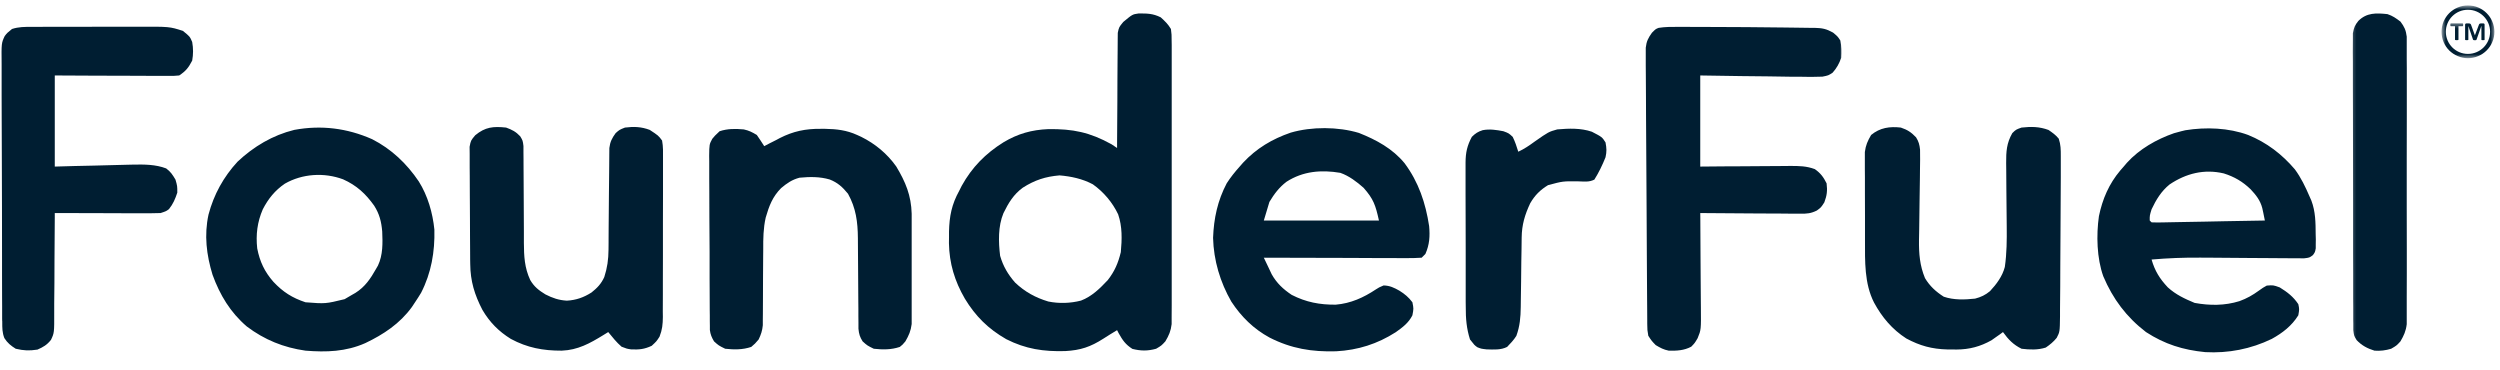
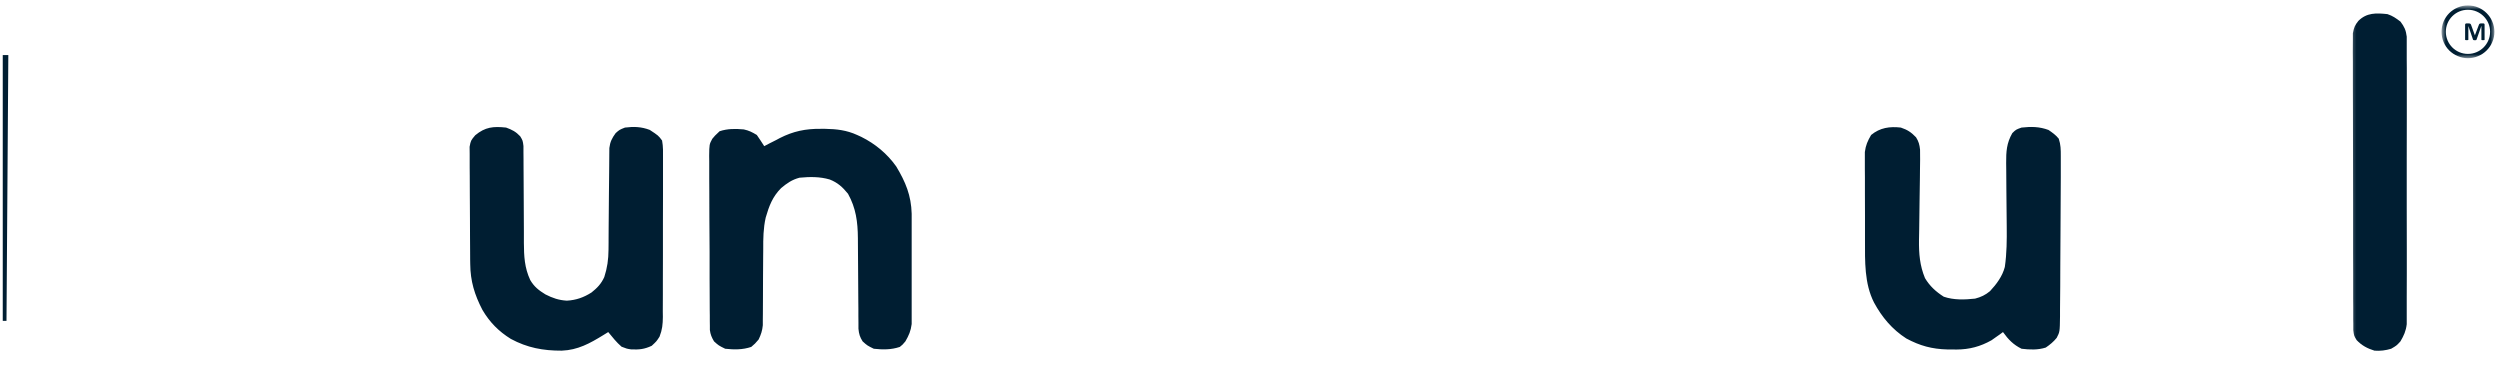
<svg xmlns="http://www.w3.org/2000/svg" fill="none" viewBox="0 0 392 58" height="58" width="392">
  <mask height="7" width="7" y="3" x="382" maskUnits="userSpaceOnUse" style="mask-type:luminance" id="mask0_2002_448">
-     <path fill="white" d="M382.832 3.44H388.167V9.093H382.832V3.44Z" />
-   </mask>
+     </mask>
  <g mask="url(#mask0_2002_448)">
-     <path fill="#001E32" d="M386.219 3.893C386.219 3.926 386.219 3.959 386.219 3.992C386.208 4.014 386.208 4.036 386.197 4.058C386.197 4.069 386.186 4.08 386.175 4.091C386.163 4.103 386.152 4.103 386.141 4.103H385.488V6.211C385.488 6.234 385.477 6.245 385.466 6.256C385.466 6.267 385.444 6.267 385.422 6.278C385.411 6.289 385.378 6.289 385.344 6.289C385.311 6.3 385.267 6.3 385.212 6.3C385.167 6.3 385.123 6.3 385.09 6.289C385.057 6.289 385.023 6.289 385.001 6.278C384.99 6.267 384.968 6.267 384.957 6.256C384.957 6.245 384.946 6.234 384.946 6.211V4.103H384.293C384.282 4.103 384.271 4.103 384.26 4.091C384.249 4.08 384.238 4.069 384.238 4.058C384.227 4.036 384.216 4.014 384.216 3.992C384.216 3.959 384.216 3.926 384.216 3.893C384.216 3.849 384.216 3.815 384.216 3.782C384.216 3.76 384.227 3.738 384.238 3.716C384.238 3.705 384.249 3.694 384.26 3.683C384.271 3.672 384.282 3.672 384.293 3.672H386.141C386.152 3.672 386.163 3.672 386.175 3.683C386.186 3.694 386.197 3.705 386.197 3.716C386.208 3.738 386.208 3.76 386.219 3.782C386.219 3.815 386.219 3.849 386.219 3.893Z" />
-   </g>
+     </g>
  <path fill="#001E32" d="M389.583 6.211C389.583 6.234 389.583 6.245 389.572 6.256C389.572 6.267 389.55 6.267 389.539 6.278C389.517 6.289 389.495 6.289 389.462 6.289C389.428 6.3 389.384 6.3 389.329 6.3C389.285 6.3 389.24 6.3 389.207 6.289C389.185 6.289 389.152 6.289 389.13 6.278C389.119 6.267 389.107 6.267 389.096 6.256C389.085 6.245 389.085 6.234 389.085 6.211V4.08H389.074L388.322 6.211C388.311 6.234 388.3 6.245 388.288 6.256C388.277 6.267 388.266 6.278 388.244 6.289C388.222 6.289 388.189 6.3 388.167 6.3C388.134 6.3 388.089 6.3 388.045 6.3C388.001 6.3 387.956 6.3 387.923 6.3C387.89 6.289 387.868 6.289 387.846 6.278C387.824 6.267 387.813 6.267 387.801 6.256C387.779 6.245 387.779 6.223 387.768 6.211L387.038 4.08V6.211C387.038 6.234 387.027 6.245 387.027 6.256C387.016 6.267 387.005 6.267 386.982 6.278C386.96 6.289 386.938 6.289 386.905 6.289C386.872 6.3 386.828 6.3 386.783 6.3C386.728 6.3 386.695 6.3 386.661 6.289C386.628 6.289 386.606 6.289 386.584 6.278C386.562 6.267 386.551 6.267 386.54 6.256C386.529 6.245 386.529 6.234 386.529 6.211V3.882C386.529 3.815 386.551 3.76 386.584 3.727C386.617 3.694 386.673 3.672 386.728 3.672H387.082C387.137 3.672 387.193 3.672 387.237 3.683C387.281 3.694 387.326 3.716 387.359 3.738C387.392 3.76 387.414 3.793 387.436 3.826C387.458 3.871 387.481 3.915 387.492 3.97L388.056 5.527H388.067L388.654 3.981C388.676 3.915 388.698 3.871 388.709 3.837C388.731 3.793 388.764 3.76 388.786 3.738C388.82 3.716 388.853 3.694 388.886 3.683C388.919 3.672 388.964 3.672 389.019 3.672H389.373C389.417 3.672 389.439 3.672 389.473 3.683C389.495 3.694 389.517 3.705 389.539 3.727C389.55 3.749 389.561 3.771 389.572 3.793C389.583 3.815 389.583 3.849 389.583 3.882V6.211Z" />
  <mask height="10" width="10" y="0" x="382" maskUnits="userSpaceOnUse" style="mask-type:luminance" id="mask1_2002_448">
    <path fill="white" d="M382.832 0.856H391.221V9.215H382.832V0.856Z" />
  </mask>
  <g mask="url(#mask1_2002_448)">
    <path fill="#001E32" d="M386.971 1.53C385.057 1.53 383.507 3.076 383.507 4.986C383.507 6.896 385.057 8.453 386.971 8.453C388.886 8.453 390.447 6.896 390.447 4.986C390.447 3.076 388.886 1.53 386.971 1.53ZM386.971 9.126C386.418 9.126 385.876 9.016 385.367 8.795C384.869 8.585 384.426 8.287 384.038 7.912C383.662 7.536 383.363 7.084 383.153 6.598C382.943 6.09 382.832 5.549 382.832 4.986C382.832 4.434 382.943 3.882 383.153 3.374C383.363 2.888 383.662 2.446 384.038 2.06C384.426 1.684 384.869 1.386 385.367 1.176C385.876 0.956 386.418 0.856 386.971 0.856C387.536 0.856 388.078 0.956 388.587 1.176C389.085 1.386 389.528 1.684 389.904 2.06C390.292 2.446 390.591 2.888 390.79 3.374C391.011 3.882 391.122 4.434 391.122 4.986C391.122 5.549 391.011 6.09 390.79 6.598C390.591 7.084 390.292 7.525 389.904 7.912C389.528 8.287 389.085 8.585 388.587 8.795C388.078 9.016 387.536 9.126 386.971 9.126Z" />
  </g>
  <mask height="58" width="142" y="0" x="147" maskUnits="userSpaceOnUse" style="mask-type:luminance" id="mask2_2002_448">
    <path fill="white" d="M147.333 0.856H289V57.147H147.333V0.856Z" />
  </mask>
  <g mask="url(#mask2_2002_448)">
-     <path fill="#001E32" d="M178.511 2.115C179.861 2.104 180.769 2.104 182.008 2.722C182.673 3.33 183.148 3.782 183.602 4.544C183.713 5.428 183.713 5.428 183.713 6.465L183.724 7.051C183.724 7.702 183.724 8.342 183.724 8.983C183.724 9.447 183.724 9.91 183.724 10.374C183.724 11.633 183.724 12.892 183.724 14.139C183.724 15.464 183.724 16.778 183.724 18.092C183.724 20.301 183.724 22.509 183.724 24.717C183.713 27.268 183.713 29.819 183.724 32.38C183.724 34.566 183.724 36.764 183.724 38.95C183.724 40.264 183.724 41.567 183.724 42.881C183.724 44.106 183.724 45.343 183.724 46.569C183.724 47.022 183.724 47.474 183.724 47.927C183.724 48.545 183.724 49.163 183.713 49.782V50.82C183.591 51.902 183.281 52.597 182.728 53.525C182.108 54.199 182.108 54.199 181.278 54.684C179.95 55.049 178.898 55.038 177.559 54.706C176.475 54.011 176.032 53.359 175.412 52.255L175.158 51.769C174.438 52.2 173.719 52.642 173.022 53.094C170.985 54.397 169.436 54.916 167.034 55.049C163.647 55.148 160.825 54.728 157.781 53.183C154.948 51.56 152.967 49.594 151.285 46.823C149.691 44.073 148.85 41.302 148.794 38.122L148.805 37.239V36.311C148.861 33.893 149.226 32.049 150.41 29.907L150.798 29.134C152.402 26.23 154.55 24.055 157.35 22.31C159.596 20.963 161.766 20.356 164.378 20.245C168.229 20.201 170.863 20.731 174.283 22.619L175.158 23.205V22.498C175.169 20.29 175.18 18.081 175.202 15.873C175.213 14.736 175.213 13.598 175.213 12.461C175.224 11.368 175.224 10.275 175.235 9.171C175.246 8.751 175.246 8.342 175.246 7.923C175.246 7.338 175.246 6.753 175.257 6.156L175.268 5.151C175.456 4.257 175.456 4.257 176.132 3.44C177.57 2.248 177.57 2.248 178.511 2.115ZM160.371 29.432C158.921 30.492 158.124 31.828 157.339 33.429C156.486 35.483 156.553 37.934 156.818 40.109C157.294 41.755 158.047 43.024 159.165 44.305C160.703 45.763 162.352 46.668 164.367 47.275C166.038 47.618 167.853 47.562 169.502 47.132C171.206 46.48 172.479 45.222 173.708 43.908C174.781 42.528 175.335 41.236 175.744 39.535C175.932 37.548 175.988 35.516 175.324 33.606C174.438 31.74 173.044 30.095 171.361 28.902C169.734 28.03 167.952 27.654 166.137 27.5C163.935 27.688 162.253 28.229 160.371 29.432ZM263.168 4.213H263.898C264.695 4.213 265.492 4.213 266.289 4.224H267.119C268.879 4.224 270.628 4.235 272.387 4.246C272.996 4.257 273.605 4.257 274.225 4.257C276.04 4.268 277.844 4.29 279.659 4.312C280.234 4.323 280.81 4.334 281.385 4.334C282.193 4.345 283.001 4.356 283.809 4.367H284.529C285.724 4.401 286.344 4.511 287.417 5.107C288.148 5.715 288.148 5.715 288.568 6.355C288.757 7.294 288.757 8.122 288.701 9.071C288.369 9.999 288.004 10.661 287.362 11.39C286.698 11.832 286.698 11.832 285.757 12.019C284.551 12.075 283.344 12.063 282.127 12.03C281.684 12.03 281.23 12.03 280.788 12.03C279.615 12.019 278.441 11.997 277.257 11.975C275.852 11.953 274.435 11.942 273.029 11.931C270.882 11.909 268.746 11.876 266.599 11.832V26.12L270.24 26.087C271.192 26.087 272.155 26.075 273.118 26.075C274.125 26.075 275.132 26.064 276.139 26.053C277.301 26.042 278.464 26.042 279.626 26.031C279.991 26.031 280.345 26.031 280.721 26.02C282.116 26.02 283.245 26.031 284.562 26.517C285.469 27.157 285.912 27.754 286.41 28.747C286.554 29.907 286.466 30.636 286.056 31.729C285.536 32.535 285.536 32.535 284.883 33.01C283.942 33.473 283.344 33.517 282.304 33.507H281.242L280.113 33.495C279.725 33.495 279.327 33.495 278.939 33.484C277.921 33.484 276.903 33.473 275.874 33.473C274.833 33.462 273.782 33.451 272.742 33.451C270.694 33.44 268.647 33.429 266.599 33.407L266.61 34.092C266.621 36.223 266.643 38.354 266.643 40.485C266.654 41.578 266.654 42.682 266.665 43.775C266.676 44.835 266.688 45.895 266.688 46.944C266.688 47.353 266.688 47.75 266.699 48.159C266.732 51.703 266.732 51.703 266.189 53.028C265.725 53.812 265.725 53.812 265.182 54.364C264.053 54.96 262.913 55.016 261.652 54.983C260.822 54.806 260.368 54.563 259.615 54.11C258.984 53.459 258.984 53.459 258.453 52.653C258.298 51.758 258.298 51.758 258.287 50.731V50.168C258.276 49.539 258.276 48.91 258.276 48.28C258.276 47.828 258.265 47.375 258.265 46.922C258.254 45.697 258.243 44.471 258.243 43.245C258.243 41.964 258.232 40.684 258.221 39.403C258.21 37.25 258.199 35.096 258.188 32.943C258.176 30.448 258.165 27.963 258.143 25.468C258.132 23.072 258.11 20.676 258.099 18.28C258.099 17.264 258.088 16.248 258.088 15.232C258.077 14.029 258.066 12.825 258.066 11.622C258.066 11.191 258.066 10.75 258.055 10.308C258.055 9.701 258.055 9.104 258.055 8.497V7.481C258.165 6.476 258.442 5.946 259.029 5.129C259.615 4.544 259.615 4.544 260.08 4.367C261.109 4.202 262.128 4.213 263.168 4.213Z" />
-   </g>
-   <path fill="#001E32" d="M352.507 21.162C355.417 22.343 357.808 24.176 359.833 26.55C360.807 27.875 361.482 29.288 362.124 30.779L362.423 31.453C363.076 33.175 363.087 34.92 363.098 36.742L363.12 37.526L363.109 38.276V38.939C362.999 39.535 362.999 39.535 362.667 39.999C362.124 40.407 362.124 40.407 361.261 40.507L360.188 40.496H359.601C358.948 40.496 358.306 40.485 357.653 40.485C357.199 40.474 356.745 40.474 356.303 40.474C355.107 40.474 353.912 40.463 352.717 40.452C350.813 40.43 348.91 40.419 347.017 40.407C346.353 40.407 345.7 40.396 345.036 40.396C342.468 40.374 339.934 40.474 337.366 40.695C337.886 42.494 338.639 43.698 339.911 45.056C341.173 46.204 342.557 46.845 344.117 47.496C346.497 47.927 348.821 47.938 351.145 47.22C352.296 46.801 353.215 46.282 354.2 45.564C354.831 45.111 354.831 45.111 355.428 44.78C356.458 44.703 356.458 44.703 357.465 45.067C358.66 45.807 359.59 46.514 360.376 47.695C360.542 48.479 360.542 48.479 360.376 49.44C359.346 51.096 357.897 52.211 356.214 53.139C352.938 54.728 349.408 55.413 345.777 55.214C342.302 54.872 339.436 53.978 336.492 52.068C333.426 49.716 331.301 46.878 329.796 43.322C328.777 40.496 328.689 36.863 329.109 33.904C329.663 31.21 330.692 28.825 332.463 26.727L332.994 26.12L333.503 25.523C335.451 23.37 338.152 21.835 340.885 20.886C341.262 20.775 341.638 20.676 342.025 20.577L342.667 20.422C345.877 19.903 349.452 20.036 352.507 21.162ZM340.188 28.924C338.882 29.984 338.074 31.32 337.366 32.822C337.067 33.805 337.067 33.805 337.078 34.578L337.366 34.865C337.919 34.887 338.473 34.887 339.026 34.876L340.111 34.853L341.284 34.831L342.479 34.809C343.52 34.787 344.571 34.776 345.622 34.754C346.696 34.732 347.758 34.71 348.832 34.688C350.935 34.655 353.027 34.611 355.13 34.578C355.041 34.158 354.964 33.738 354.875 33.319L354.72 32.612C354.399 31.398 353.746 30.591 352.905 29.686C351.632 28.46 350.359 27.721 348.688 27.191C345.611 26.473 342.789 27.18 340.188 28.924ZM4.958 4.213H5.633C6.375 4.213 7.105 4.202 7.847 4.202H9.396C10.47 4.202 11.555 4.202 12.639 4.202C14.012 4.202 15.395 4.202 16.779 4.191C17.841 4.191 18.904 4.191 19.966 4.191C20.475 4.191 20.984 4.191 21.494 4.191C26.585 4.169 26.585 4.169 28.676 4.842C29.772 5.726 29.772 5.726 30.137 6.587C30.314 7.592 30.314 8.497 30.137 9.502C29.551 10.628 29.141 11.136 28.101 11.832C27.249 11.909 27.249 11.909 26.208 11.898H25.633C25.002 11.898 24.371 11.898 23.74 11.898L22.434 11.887C21.283 11.887 20.143 11.887 18.992 11.876C17.62 11.865 16.236 11.865 14.864 11.865C12.772 11.854 10.68 11.843 8.589 11.832V26.12C9.629 26.098 10.669 26.064 11.743 26.031C12.761 26.009 13.768 25.987 14.787 25.965C15.484 25.943 16.192 25.932 16.889 25.91C17.908 25.877 18.915 25.855 19.933 25.832L20.874 25.81C22.634 25.777 24.393 25.777 26.053 26.407C26.773 26.948 27.027 27.356 27.514 28.162C27.802 29.167 27.802 29.167 27.802 30.205C27.47 31.199 27.149 31.972 26.496 32.789C26.053 33.12 26.053 33.12 25.179 33.407C24.648 33.429 24.105 33.44 23.563 33.44H20.354C19.38 33.429 18.406 33.429 17.432 33.429C16.436 33.429 15.44 33.429 14.443 33.418C12.495 33.418 10.537 33.418 8.589 33.407V34.125C8.577 36.366 8.566 38.608 8.544 40.849C8.533 41.998 8.533 43.146 8.533 44.294C8.522 45.409 8.522 46.525 8.5 47.629C8.5 48.059 8.5 48.479 8.5 48.898C8.511 52.189 8.511 52.189 7.991 53.293C7.371 54.077 6.785 54.419 5.877 54.817C4.582 55.016 3.752 54.983 2.468 54.684C1.693 54.199 1.184 53.79 0.686 53.017C0.343 52.145 0.354 51.416 0.354 50.477L0.343 49.914C0.343 49.285 0.343 48.656 0.343 48.026C0.343 47.574 0.332 47.121 0.332 46.668C0.332 45.443 0.321 44.217 0.321 42.991C0.321 42.229 0.321 41.468 0.321 40.695C0.31 38.033 0.31 35.361 0.31 32.689C0.31 30.194 0.299 27.71 0.288 25.214C0.277 23.083 0.266 20.941 0.266 18.81C0.266 17.529 0.266 16.248 0.255 14.979C0.255 13.775 0.255 12.571 0.255 11.379C0.255 10.937 0.255 10.496 0.255 10.054C0.221 6.752 0.221 6.752 0.742 5.648C1.118 5.162 1.118 5.162 1.882 4.544C2.933 4.202 3.874 4.213 4.958 4.213ZM213.076 20.842C215.809 21.924 218.355 23.304 220.236 25.59C222.439 28.549 223.535 31.828 224.088 35.45C224.232 37.029 224.154 38.343 223.501 39.822L222.915 40.407C222.129 40.463 221.365 40.474 220.579 40.474H219.849C219.052 40.474 218.244 40.463 217.447 40.463H215.787C214.326 40.452 212.865 40.452 211.404 40.441C209.921 40.441 208.427 40.441 206.933 40.43C204.011 40.43 201.089 40.419 198.167 40.407C198.433 40.96 198.699 41.523 198.964 42.075L199.407 43.013C200.193 44.405 201.211 45.354 202.539 46.237C204.786 47.386 206.933 47.794 209.445 47.772C211.803 47.574 213.795 46.668 215.743 45.376C216.219 45.067 216.219 45.067 216.949 44.758C217.923 44.78 218.598 45.111 219.439 45.586C220.281 46.116 220.867 46.602 221.465 47.397C221.664 48.391 221.664 48.391 221.465 49.44C220.867 50.632 219.926 51.328 218.853 52.09C215.964 53.934 212.943 54.894 209.512 55.082C205.716 55.192 202.484 54.673 199.064 52.929C196.563 51.571 194.637 49.671 193.076 47.297C191.327 44.261 190.298 40.827 190.21 37.305C190.32 34.246 190.918 31.464 192.346 28.747C192.954 27.798 193.63 26.959 194.382 26.12L194.913 25.512C197.016 23.26 199.484 21.791 202.384 20.797C205.671 19.837 209.811 19.859 213.076 20.842ZM201.731 28.494C200.569 29.377 199.794 30.415 199.042 31.663L198.167 34.578H216.219C215.676 32.137 215.367 31.221 213.817 29.454C212.732 28.494 211.548 27.588 210.165 27.102C207.176 26.594 204.31 26.837 201.731 28.494ZM58.349 21.824C61.37 23.359 63.783 25.656 65.665 28.449C67.081 30.702 67.845 33.374 68.111 36.002C68.199 39.469 67.624 42.803 66.03 45.906C65.72 46.414 65.41 46.911 65.078 47.397L64.58 48.148C62.699 50.742 60.131 52.443 57.275 53.801C54.232 55.148 51.166 55.248 47.901 54.983C44.47 54.497 41.471 53.282 38.704 51.195C36.114 48.976 34.487 46.271 33.325 43.08C32.373 39.966 31.997 36.863 32.694 33.65C33.524 30.503 35.051 27.732 37.254 25.347C39.777 22.973 42.766 21.195 46.141 20.367C50.369 19.583 54.42 20.091 58.349 21.824ZM44.658 28.803C43.109 29.863 42.068 31.155 41.205 32.822C40.342 34.82 40.098 36.786 40.331 38.95C40.74 41.026 41.471 42.594 42.876 44.195C44.37 45.785 45.831 46.712 47.901 47.397C51.033 47.64 51.033 47.64 54.033 46.911C54.42 46.701 54.807 46.469 55.184 46.237L55.726 45.928C57.242 44.979 58.105 43.687 58.969 42.152L59.268 41.633C60.053 39.966 60.009 38.1 59.932 36.3C59.799 34.743 59.5 33.562 58.67 32.248C57.32 30.36 55.914 29.068 53.8 28.118C50.834 27.014 47.403 27.224 44.658 28.803Z" />
+     </g>
  <path fill="#001E32" d="M298.053 20.003C299.094 20.356 299.669 20.731 300.433 21.526C300.854 22.2 300.975 22.664 301.064 23.459C301.086 24.519 301.075 25.579 301.053 26.65C301.042 27.036 301.042 27.434 301.042 27.831C301.031 29.079 301.008 30.337 300.986 31.585C300.964 33.032 300.942 34.478 300.931 35.925C300.92 36.51 300.909 37.084 300.898 37.658C300.876 39.778 301.02 41.633 301.839 43.61C302.591 44.868 303.554 45.741 304.783 46.525C306.354 47.066 308.07 46.999 309.697 46.823C310.626 46.58 311.301 46.26 312.032 45.652C313.061 44.548 313.969 43.334 314.356 41.865C314.666 39.723 314.677 37.636 314.655 35.483L314.633 33.308C314.622 32.17 314.611 31.033 314.6 29.896C314.589 28.792 314.589 27.699 314.578 26.594L314.566 25.567C314.555 23.768 314.633 22.443 315.529 20.875C316.105 20.312 316.105 20.312 316.979 20.003C318.484 19.837 319.779 19.848 321.207 20.378C321.827 20.809 322.336 21.151 322.812 21.747C323.133 22.719 323.133 23.448 323.133 24.474V25.06C323.144 25.722 323.133 26.385 323.133 27.047V27.754C323.122 29.079 323.122 30.415 323.111 31.751C323.1 33.175 323.1 34.6 323.089 36.024C323.089 37.912 323.078 39.811 323.055 41.699C323.044 42.759 323.044 43.819 323.044 44.879C323.044 46.083 323.022 47.286 323.011 48.49V49.594C322.978 52.034 322.978 52.034 322.491 52.973C321.993 53.591 321.428 54.055 320.775 54.497C319.536 54.894 318.263 54.839 316.979 54.684C315.684 54.044 314.91 53.238 314.068 52.068L313.592 52.421L312.928 52.885L312.275 53.348C310.516 54.342 308.8 54.795 306.775 54.806L306.078 54.795H305.347C302.912 54.729 301.053 54.221 298.906 53.072C296.692 51.648 295.098 49.749 293.848 47.441C292.32 44.449 292.431 40.938 292.431 37.669V36.399C292.431 35.516 292.431 34.644 292.431 33.772C292.431 32.645 292.42 31.519 292.42 30.404C292.409 29.532 292.409 28.659 292.42 27.798C292.42 27.378 292.409 26.97 292.409 26.55C292.409 25.976 292.409 25.402 292.409 24.828V23.834C292.542 22.774 292.852 22.078 293.394 21.162C294.788 20.014 296.316 19.804 298.053 20.003ZM116.62 20.29C117.462 20.477 117.904 20.709 118.668 21.162C119.066 21.736 119.454 22.321 119.83 22.918L120.649 22.487L121.745 21.935L122.276 21.648C124.39 20.577 126.305 20.179 128.662 20.201H129.404C131.186 20.234 132.746 20.411 134.395 21.162L135.048 21.46C137.229 22.542 139.121 24.11 140.527 26.098C141.999 28.538 142.873 30.647 142.951 33.507C142.962 34.346 142.951 35.185 142.951 36.024C142.951 36.477 142.951 36.929 142.951 37.371C142.951 38.31 142.951 39.248 142.951 40.187C142.939 41.39 142.951 42.583 142.951 43.786C142.951 44.714 142.951 45.641 142.951 46.569C142.951 47.01 142.951 47.452 142.951 47.894C142.962 48.512 142.951 49.13 142.951 49.749V50.809C142.818 51.891 142.508 52.587 141.966 53.525C141.523 54.055 141.523 54.055 141.091 54.397C139.741 54.85 138.424 54.839 137.007 54.684C135.978 54.176 135.978 54.176 135.258 53.525C134.827 52.84 134.683 52.377 134.605 51.549V50.61L134.594 49.539V48.391C134.583 47.993 134.583 47.596 134.583 47.198C134.561 45.52 134.55 43.842 134.55 42.163C134.539 41.136 134.539 40.098 134.528 39.072C134.517 38.497 134.517 37.912 134.517 37.338C134.495 34.787 134.218 32.634 132.967 30.382C132.115 29.333 131.352 28.637 130.09 28.14C128.518 27.688 126.991 27.71 125.364 27.864C124.191 28.173 123.394 28.725 122.475 29.498C121.125 30.857 120.594 32.292 120.063 34.114C119.686 35.781 119.664 37.404 119.675 39.116L119.664 40.198C119.653 41.335 119.653 42.472 119.642 43.61C119.642 44.758 119.631 45.906 119.631 47.044C119.62 47.75 119.62 48.468 119.62 49.175L119.609 50.146V50.996C119.531 51.847 119.321 52.465 118.956 53.227C118.391 53.889 118.391 53.889 117.794 54.397C116.443 54.85 115.126 54.839 113.71 54.684C112.68 54.176 112.68 54.176 111.961 53.525C111.596 52.918 111.397 52.454 111.308 51.747V51.085L111.297 50.323V49.495L111.286 48.611C111.286 47.662 111.275 46.701 111.275 45.741L111.264 43.731C111.264 42.34 111.264 40.938 111.264 39.535C111.253 37.746 111.253 35.947 111.23 34.158C111.23 32.778 111.219 31.398 111.219 30.028C111.219 29.366 111.219 28.703 111.208 28.041C111.208 27.113 111.208 26.197 111.208 25.269L111.197 24.441C111.219 22.642 111.219 22.642 111.684 21.769C112.072 21.294 112.072 21.294 112.835 20.577C114.108 20.157 115.303 20.179 116.62 20.29ZM79.356 20.003C80.296 20.345 80.883 20.643 81.569 21.372C81.968 22.034 81.968 22.034 82.078 22.895V23.9L82.089 25.038V25.645C82.089 26.274 82.089 26.904 82.1 27.544C82.111 28.88 82.111 30.227 82.122 31.563C82.122 33.12 82.122 34.677 82.145 36.223C82.145 36.841 82.145 37.459 82.145 38.078C82.156 40.165 82.244 41.998 83.141 43.908C83.76 44.968 84.491 45.531 85.52 46.16C86.638 46.734 87.634 47.077 88.885 47.143C90.324 47.066 91.541 46.635 92.747 45.862C93.644 45.155 94.275 44.493 94.751 43.444C95.227 41.975 95.404 40.684 95.415 39.138L95.426 38.011V37.426C95.426 36.808 95.437 36.19 95.437 35.582C95.459 33.827 95.47 32.082 95.481 30.326C95.492 29.255 95.503 28.184 95.514 27.113C95.514 26.705 95.525 26.307 95.525 25.899C95.525 25.325 95.525 24.75 95.537 24.187L95.547 23.205C95.669 22.222 95.957 21.67 96.533 20.875C97.13 20.345 97.13 20.345 97.993 20.003C99.388 19.826 100.561 19.87 101.878 20.367C103.24 21.261 103.24 21.261 103.815 22.034C103.992 22.984 103.97 23.911 103.959 24.872V25.744C103.97 26.694 103.959 27.643 103.959 28.593C103.959 29.255 103.959 29.918 103.959 30.58C103.959 31.961 103.959 33.352 103.948 34.732C103.937 36.51 103.937 38.288 103.948 40.065C103.948 41.423 103.948 42.792 103.937 44.151C103.937 44.813 103.937 45.465 103.937 46.116C103.937 47.032 103.937 47.949 103.926 48.865L103.937 49.682C103.926 50.853 103.848 51.681 103.417 52.785C102.941 53.525 102.941 53.525 102.188 54.221C101.037 54.762 100.218 54.839 98.956 54.784C98.281 54.684 98.281 54.684 97.462 54.364C96.654 53.669 96.046 52.885 95.371 52.068L94.585 52.553C92.482 53.845 90.611 54.883 88.088 54.983C85.166 54.994 82.676 54.53 80.097 53.139C78.193 51.957 76.788 50.533 75.648 48.6C74.408 46.215 73.755 44.084 73.733 41.39L73.722 40.761C73.711 40.076 73.711 39.392 73.711 38.718L73.7 37.283C73.7 36.289 73.689 35.295 73.689 34.301C73.689 33.021 73.678 31.751 73.667 30.481C73.656 29.498 73.656 28.505 73.656 27.522C73.656 27.058 73.656 26.583 73.645 26.12C73.633 25.457 73.633 24.806 73.645 24.143L73.633 23.017C73.822 22.034 73.822 22.034 74.519 21.206C76.091 19.903 77.352 19.793 79.356 20.003Z" />
  <mask height="58" width="12" y="0" x="368" maskUnits="userSpaceOnUse" style="mask-type:luminance" id="mask3_2002_448">
    <path fill="white" d="M368.333 0.856H379.412V57.147H368.333V0.856Z" />
  </mask>
  <g mask="url(#mask3_2002_448)">
    <path fill="#001E32" d="M374.354 2.214C375.195 2.501 375.66 2.833 376.391 3.385C376.999 4.191 377.254 4.732 377.376 5.748V7.36C377.387 8 377.376 8.641 377.376 9.281C377.376 9.745 377.376 10.209 377.387 10.661C377.387 11.909 377.387 13.157 377.387 14.404C377.376 15.718 377.387 17.021 377.387 18.324C377.387 20.521 377.387 22.708 377.376 24.905C377.376 27.445 377.376 29.973 377.376 32.513C377.387 34.688 377.387 36.863 377.387 39.038C377.376 40.341 377.376 41.644 377.387 42.947C377.387 44.162 377.387 45.387 377.376 46.613C377.376 47.055 377.376 47.507 377.376 47.949C377.387 48.567 377.376 49.175 377.376 49.793V50.831C377.254 51.902 376.933 52.597 376.391 53.525C375.771 54.199 375.771 54.199 374.93 54.684C374.044 54.949 373.236 55.049 372.318 54.983C371.2 54.64 370.326 54.176 369.518 53.326C369.108 52.653 369.108 52.653 368.997 51.758V50.687L368.986 50.08C368.986 49.429 368.986 48.766 368.986 48.104C368.986 47.629 368.986 47.154 368.975 46.679C368.975 45.387 368.975 44.106 368.975 42.815C368.975 41.744 368.975 40.661 368.964 39.59C368.964 37.051 368.964 34.522 368.964 31.983C368.964 29.366 368.964 26.749 368.953 24.132C368.942 21.891 368.931 19.638 368.942 17.397C368.942 16.05 368.931 14.714 368.931 13.367C368.92 12.108 368.92 10.849 368.931 9.579C368.931 9.115 368.931 8.652 368.92 8.188C368.92 7.559 368.92 6.929 368.931 6.3V5.229C369.108 4.29 369.23 3.981 369.794 3.274C371.111 1.971 372.583 2.027 374.354 2.214Z" />
  </g>
-   <path fill="#001E32" d="M235.731 20.577C236.572 20.886 236.572 20.886 237.192 21.46C237.568 22.222 237.812 22.962 238.066 23.79C238.996 23.359 239.793 22.818 240.634 22.2C242.814 20.676 242.814 20.676 244.176 20.29C246.002 20.135 247.85 20.058 249.599 20.654C251.204 21.482 251.204 21.482 251.746 22.332C251.923 23.282 251.945 23.746 251.746 24.662C251.259 25.877 250.695 27.047 249.997 28.162C249.167 28.582 248.448 28.46 247.507 28.438C245.061 28.405 245.061 28.405 242.726 29.035C241.497 29.785 240.656 30.625 239.937 31.872C239.096 33.661 238.62 35.251 238.598 37.239L238.587 38.122L238.576 39.06L238.542 41.059C238.531 42.097 238.52 43.135 238.509 44.184C238.498 45.189 238.476 46.204 238.465 47.209L238.454 48.148C238.432 49.76 238.321 51.129 237.768 52.653C237.347 53.337 236.882 53.801 236.318 54.397C235.311 54.905 234.226 54.806 233.108 54.784C232.234 54.684 232.234 54.684 231.636 54.441C231.182 54.11 231.182 54.11 230.496 53.227C229.954 51.515 229.821 49.947 229.832 48.148L229.821 47.353C229.821 46.48 229.821 45.619 229.821 44.747V42.936C229.81 41.666 229.81 40.397 229.821 39.127C229.821 37.504 229.81 35.88 229.81 34.257C229.799 33.01 229.799 31.762 229.799 30.514C229.799 29.907 229.799 29.311 229.799 28.714C229.799 27.875 229.799 27.047 229.799 26.208V25.468C229.81 23.911 230.053 22.829 230.784 21.46C231.348 20.908 231.747 20.643 232.488 20.411C233.595 20.201 234.635 20.367 235.731 20.577Z" />
  <path fill="#001E32" d="M0.432 8.63H1.306L1.018 50.312H0.432V8.63Z" />
</svg>